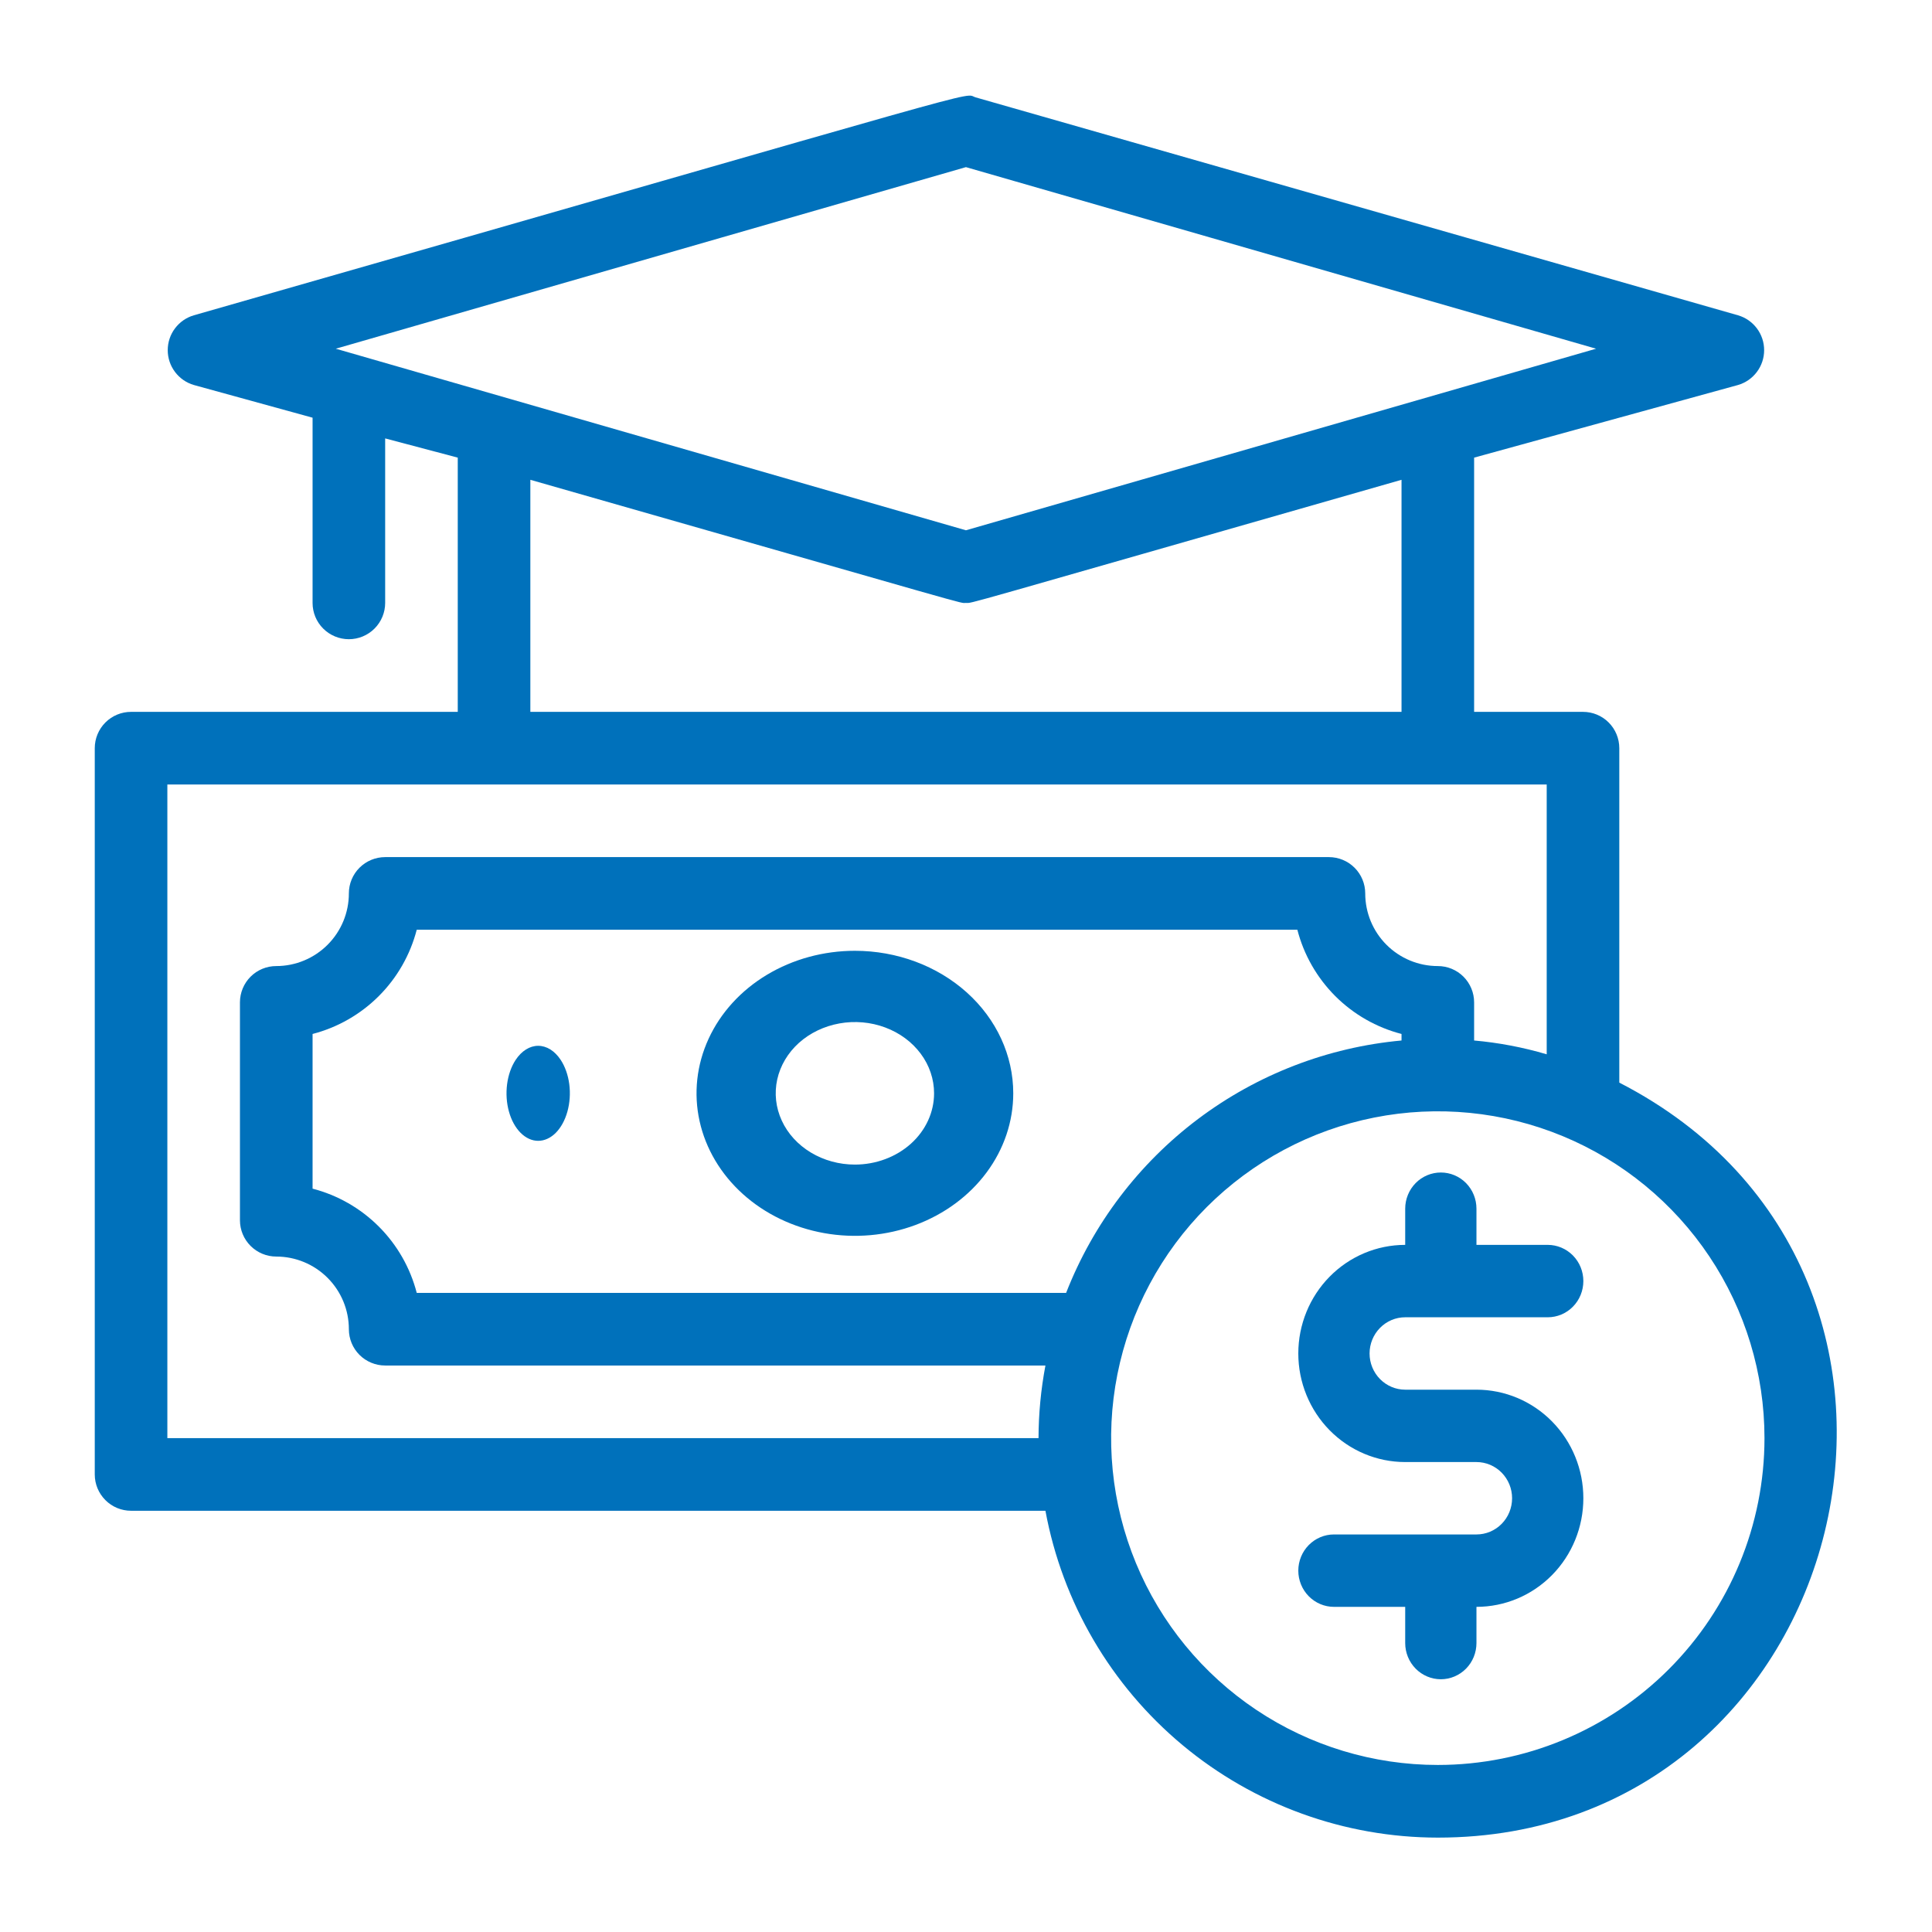
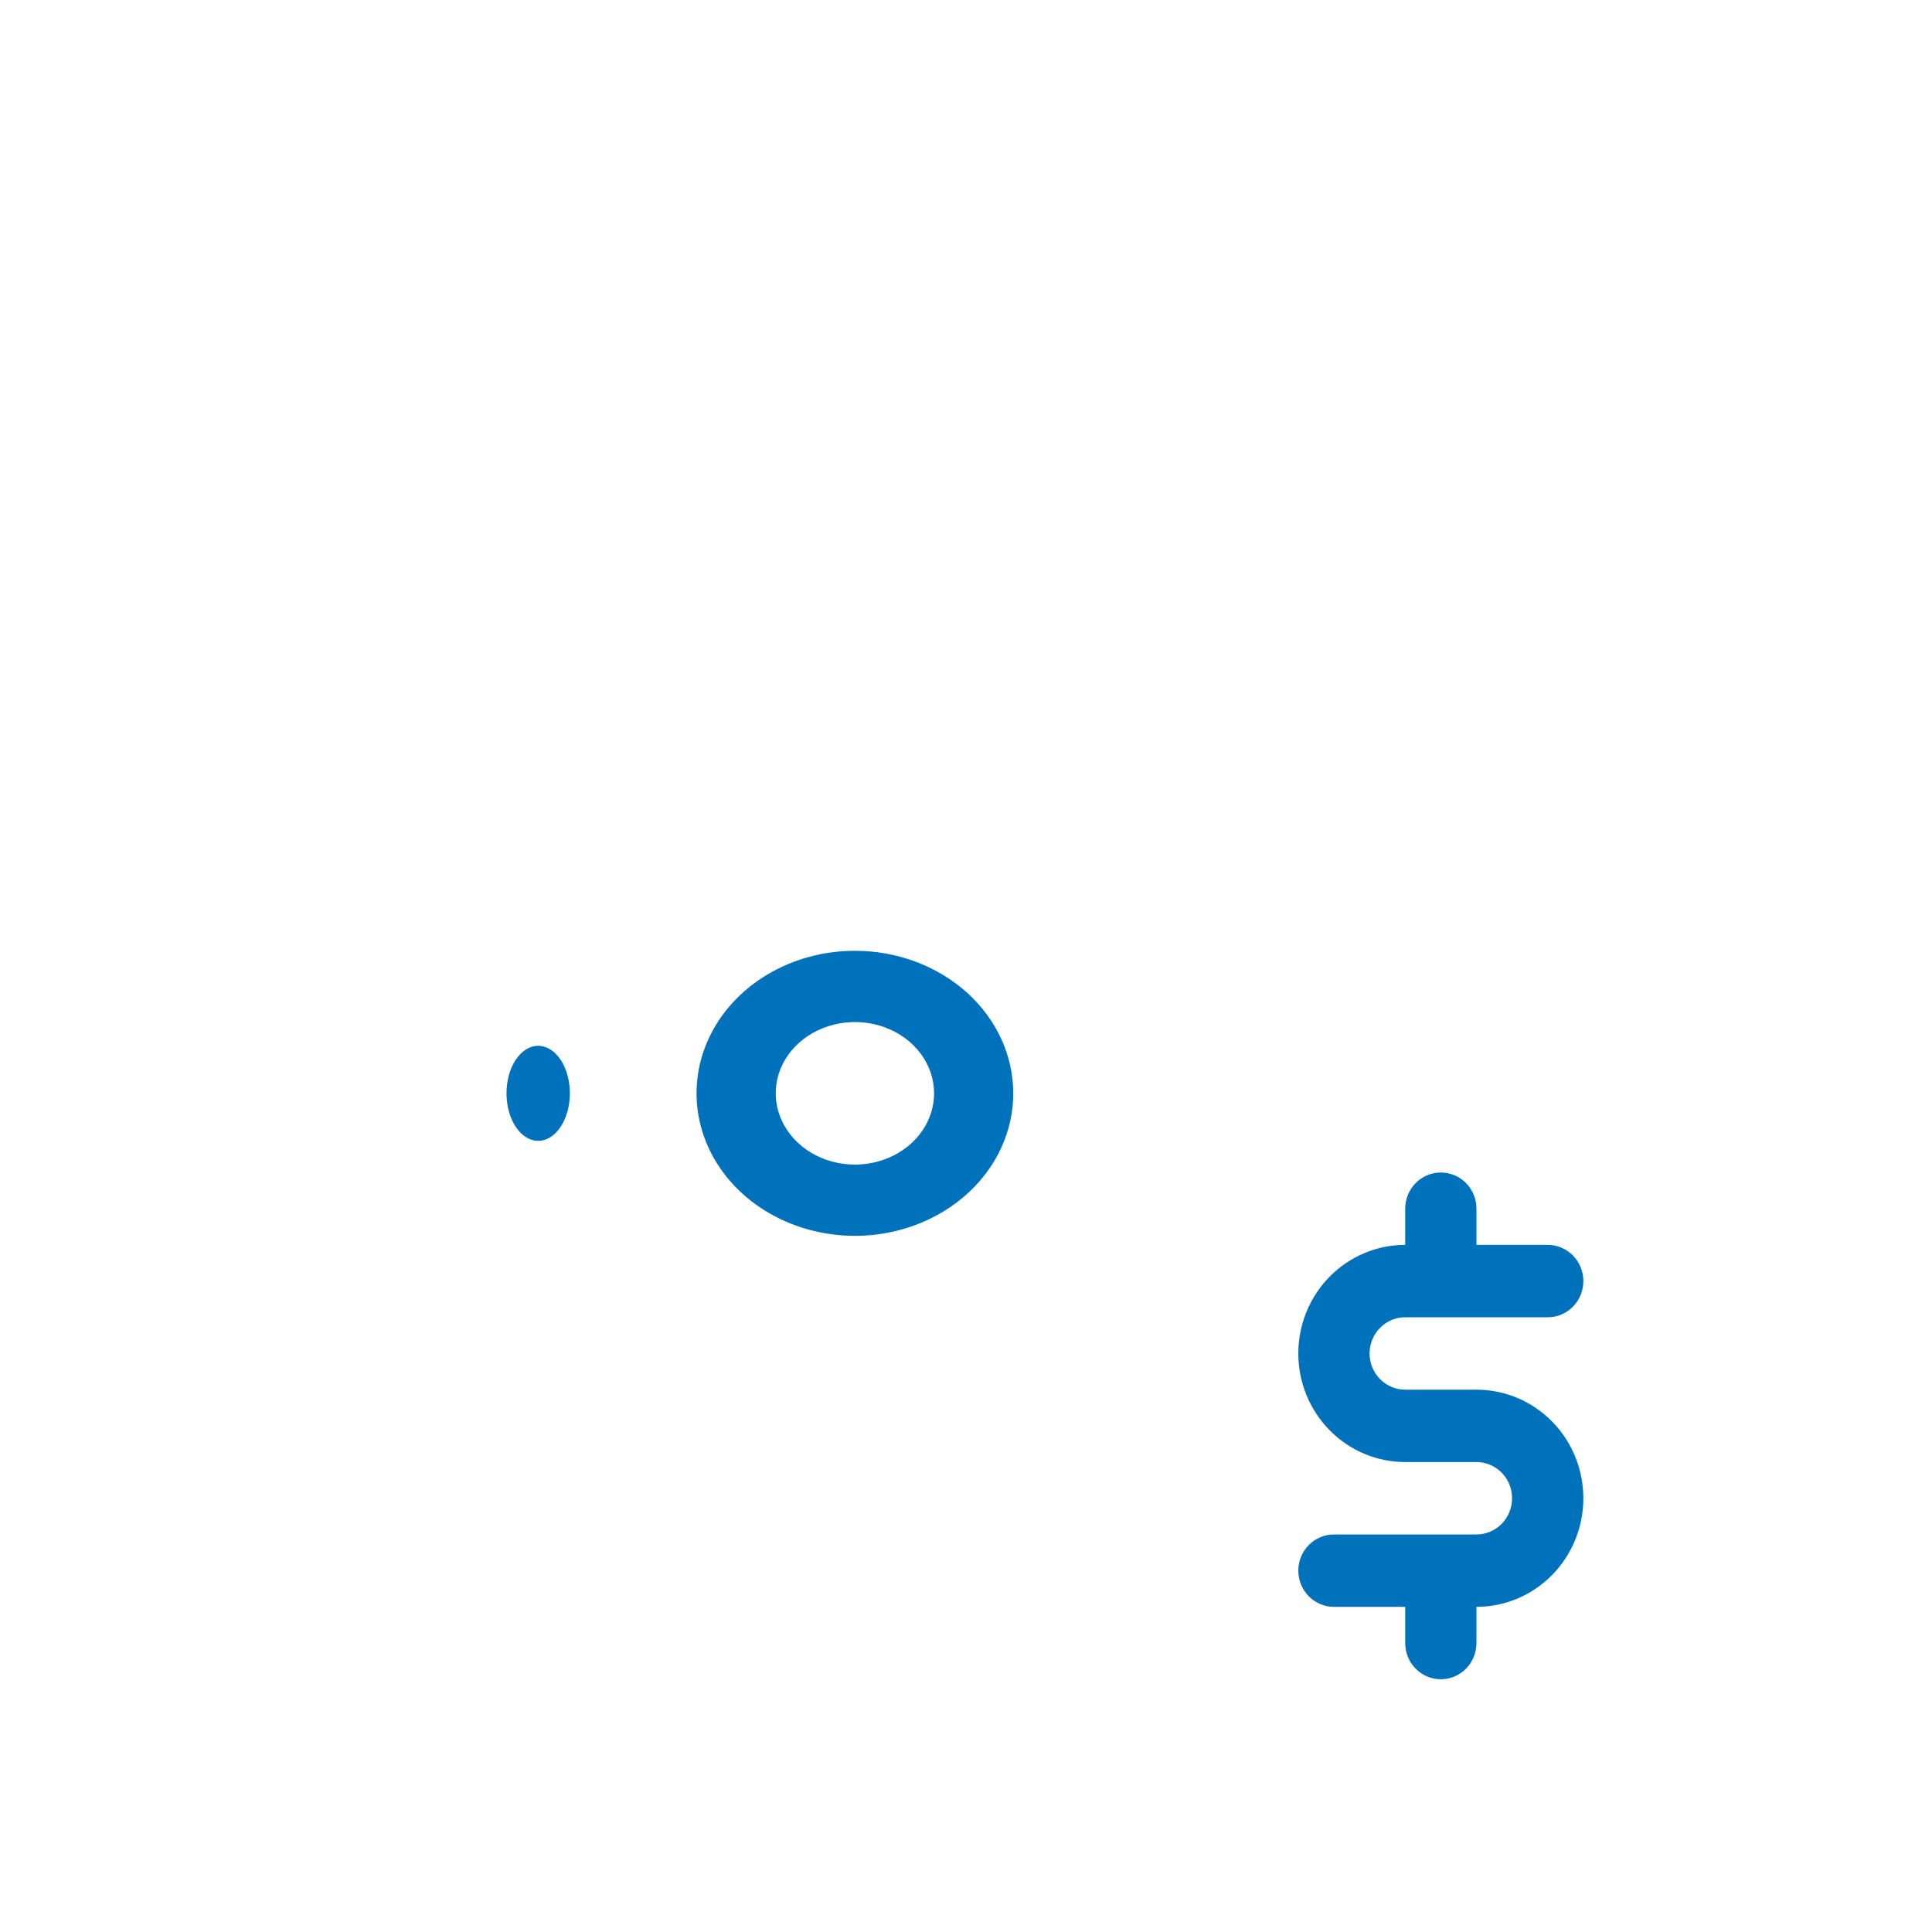
<svg xmlns="http://www.w3.org/2000/svg" width="61" height="61" viewBox="0 0 61 61" fill="none">
  <path d="M44.367 41.591H48.867C49.166 41.591 49.452 41.471 49.663 41.256C49.874 41.042 49.992 40.751 49.992 40.448C49.992 40.145 49.874 39.854 49.663 39.64C49.452 39.426 49.166 39.305 48.867 39.305H46.617V38.162C46.617 37.859 46.499 37.569 46.288 37.354C46.077 37.14 45.791 37.02 45.492 37.02C45.194 37.02 44.908 37.14 44.697 37.354C44.486 37.569 44.367 37.859 44.367 38.162V39.305C43.472 39.305 42.614 39.666 41.981 40.309C41.348 40.952 40.992 41.825 40.992 42.734C40.992 43.643 41.348 44.515 41.981 45.158C42.614 45.801 43.472 46.162 44.367 46.162H46.617C46.916 46.162 47.202 46.283 47.413 46.497C47.624 46.712 47.742 47.002 47.742 47.305C47.742 47.608 47.624 47.899 47.413 48.113C47.202 48.328 46.916 48.448 46.617 48.448H42.117C41.819 48.448 41.533 48.569 41.322 48.783C41.111 48.997 40.992 49.288 40.992 49.591C40.992 49.894 41.111 50.185 41.322 50.399C41.533 50.613 41.819 50.734 42.117 50.734H44.367V51.877C44.367 52.18 44.486 52.471 44.697 52.685C44.908 52.899 45.194 53.02 45.492 53.02C45.791 53.02 46.077 52.899 46.288 52.685C46.499 52.471 46.617 52.18 46.617 51.877V50.734C47.512 50.734 48.371 50.373 49.004 49.73C49.637 49.087 49.992 48.215 49.992 47.305C49.992 46.396 49.637 45.524 49.004 44.881C48.371 44.238 47.512 43.877 46.617 43.877H44.367C44.069 43.877 43.783 43.756 43.572 43.542C43.361 43.328 43.242 43.037 43.242 42.734C43.242 42.431 43.361 42.14 43.572 41.926C43.783 41.711 44.069 41.591 44.367 41.591Z" fill="#0071BB" />
-   <path d="M51.127 34.182V23.622C51.127 23.318 51.006 23.026 50.791 22.811C50.577 22.596 50.285 22.476 49.981 22.476H46.543V14.449L54.875 12.156C55.113 12.087 55.322 11.942 55.471 11.743C55.62 11.545 55.7 11.304 55.7 11.056C55.7 10.807 55.62 10.566 55.471 10.368C55.322 10.169 55.113 10.024 54.875 9.955L30.807 3.075C30.337 2.938 32.171 2.502 6.121 9.955C5.883 10.024 5.674 10.169 5.525 10.368C5.376 10.566 5.296 10.807 5.296 11.056C5.296 11.304 5.376 11.545 5.525 11.743C5.674 11.942 5.883 12.087 6.121 12.156L9.869 13.188V19.036C9.869 19.34 9.989 19.631 10.204 19.846C10.419 20.061 10.711 20.182 11.015 20.182C11.319 20.182 11.61 20.061 11.825 19.846C12.04 19.631 12.161 19.34 12.161 19.036V13.842L14.453 14.449V22.476H4.138C3.834 22.476 3.543 22.596 3.328 22.811C3.113 23.026 2.992 23.318 2.992 23.622L2.992 46.554C2.992 46.858 3.113 47.149 3.328 47.364C3.543 47.58 3.834 47.7 4.138 47.7H33.008C33.543 50.597 35.075 53.215 37.338 55.1C39.601 56.985 42.452 58.018 45.397 58.02C58.496 58.02 62.955 40.259 51.127 34.182ZM30.498 5.277L50.394 11.01L30.498 16.743L10.602 11.01L30.498 5.277ZM16.745 15.149C31.231 19.288 30.257 19.036 30.498 19.036C30.738 19.036 29.902 19.254 44.251 15.149V22.476H16.745V15.149ZM5.284 45.407V24.769H48.835V33.288C48.087 33.067 47.319 32.921 46.543 32.852V31.648C46.543 31.344 46.422 31.052 46.207 30.837C45.992 30.622 45.701 30.502 45.397 30.502C44.789 30.502 44.206 30.26 43.776 29.83C43.346 29.4 43.105 28.817 43.105 28.208C43.105 27.904 42.984 27.613 42.769 27.398C42.554 27.183 42.263 27.062 41.959 27.062H12.161C11.857 27.062 11.565 27.183 11.35 27.398C11.135 27.613 11.015 27.904 11.015 28.208C11.015 28.817 10.773 29.4 10.343 29.83C9.913 30.26 9.33 30.502 8.723 30.502C8.419 30.502 8.127 30.622 7.912 30.837C7.697 31.052 7.576 31.344 7.576 31.648V38.528C7.576 38.832 7.697 39.123 7.912 39.338C8.127 39.553 8.419 39.674 8.723 39.674C9.33 39.674 9.913 39.916 10.343 40.346C10.773 40.776 11.015 41.359 11.015 41.967C11.015 42.272 11.135 42.563 11.35 42.778C11.565 42.993 11.857 43.114 12.161 43.114H33.008C32.865 43.87 32.792 44.638 32.79 45.407H5.284ZM33.661 40.821H13.158C12.953 40.029 12.54 39.306 11.961 38.727C11.383 38.148 10.66 37.735 9.869 37.53V32.646C10.66 32.441 11.383 32.027 11.961 31.449C12.54 30.87 12.953 30.147 13.158 29.355H40.962C41.166 30.147 41.58 30.87 42.158 31.449C42.736 32.027 43.459 32.441 44.251 32.646V32.852C41.92 33.066 39.695 33.925 37.825 35.332C35.955 36.74 34.513 38.64 33.661 40.821ZM45.397 55.726C43.357 55.726 41.362 55.121 39.666 53.987C37.97 52.853 36.648 51.242 35.867 49.356C35.087 47.471 34.882 45.396 35.28 43.394C35.678 41.392 36.661 39.553 38.103 38.11C39.546 36.667 41.384 35.684 43.385 35.286C45.385 34.888 47.459 35.092 49.344 35.873C51.229 36.654 52.84 37.977 53.973 39.674C55.106 41.371 55.711 43.366 55.711 45.407C55.711 48.144 54.625 50.769 52.69 52.704C50.756 54.639 48.132 55.726 45.397 55.726Z" fill="#0071BB" />
  <path d="M26.992 30.02C26.003 30.02 25.037 30.284 24.214 30.778C23.392 31.272 22.751 31.975 22.373 32.797C21.994 33.62 21.895 34.525 22.088 35.397C22.281 36.27 22.757 37.072 23.457 37.702C24.156 38.331 25.047 38.759 26.017 38.933C26.987 39.107 27.992 39.018 28.906 38.677C29.819 38.336 30.6 37.76 31.149 37.02C31.699 36.28 31.992 35.41 31.992 34.52C31.992 33.326 31.465 32.181 30.528 31.338C29.59 30.494 28.318 30.02 26.992 30.02ZM26.992 36.77C26.498 36.77 26.014 36.638 25.603 36.39C25.192 36.143 24.872 35.792 24.683 35.381C24.493 34.969 24.444 34.517 24.54 34.081C24.637 33.644 24.875 33.243 25.224 32.928C25.574 32.614 26.02 32.4 26.505 32.313C26.989 32.226 27.492 32.27 27.949 32.441C28.406 32.611 28.796 32.9 29.071 33.27C29.346 33.639 29.492 34.075 29.492 34.52C29.492 35.116 29.229 35.689 28.76 36.111C28.291 36.532 27.655 36.77 26.992 36.77Z" fill="#0071BB" />
-   <path d="M16.282 33.463C16.143 33.673 16.049 33.941 16.011 34.231C15.973 34.522 15.993 34.823 16.069 35.096C16.145 35.37 16.273 35.603 16.438 35.768C16.602 35.932 16.795 36.02 16.992 36.02C17.19 36.02 17.383 35.932 17.547 35.768C17.711 35.603 17.839 35.37 17.915 35.096C17.991 34.823 18.012 34.522 17.974 34.231C17.936 33.941 17.841 33.673 17.702 33.463C17.609 33.323 17.499 33.211 17.377 33.135C17.255 33.059 17.124 33.02 16.992 33.02C16.86 33.02 16.73 33.059 16.608 33.135C16.486 33.211 16.375 33.323 16.282 33.463Z" fill="#0071BB" />
+   <path d="M16.282 33.463C16.143 33.673 16.049 33.941 16.011 34.231C15.973 34.522 15.993 34.823 16.069 35.096C16.145 35.37 16.273 35.603 16.438 35.768C16.602 35.932 16.795 36.02 16.992 36.02C17.19 36.02 17.383 35.932 17.547 35.768C17.711 35.603 17.839 35.37 17.915 35.096C17.991 34.823 18.012 34.522 17.974 34.231C17.936 33.941 17.841 33.673 17.702 33.463C17.609 33.323 17.499 33.211 17.377 33.135C17.255 33.059 17.124 33.02 16.992 33.02C16.86 33.02 16.73 33.059 16.608 33.135C16.486 33.211 16.375 33.323 16.282 33.463" fill="#0071BB" />
</svg>